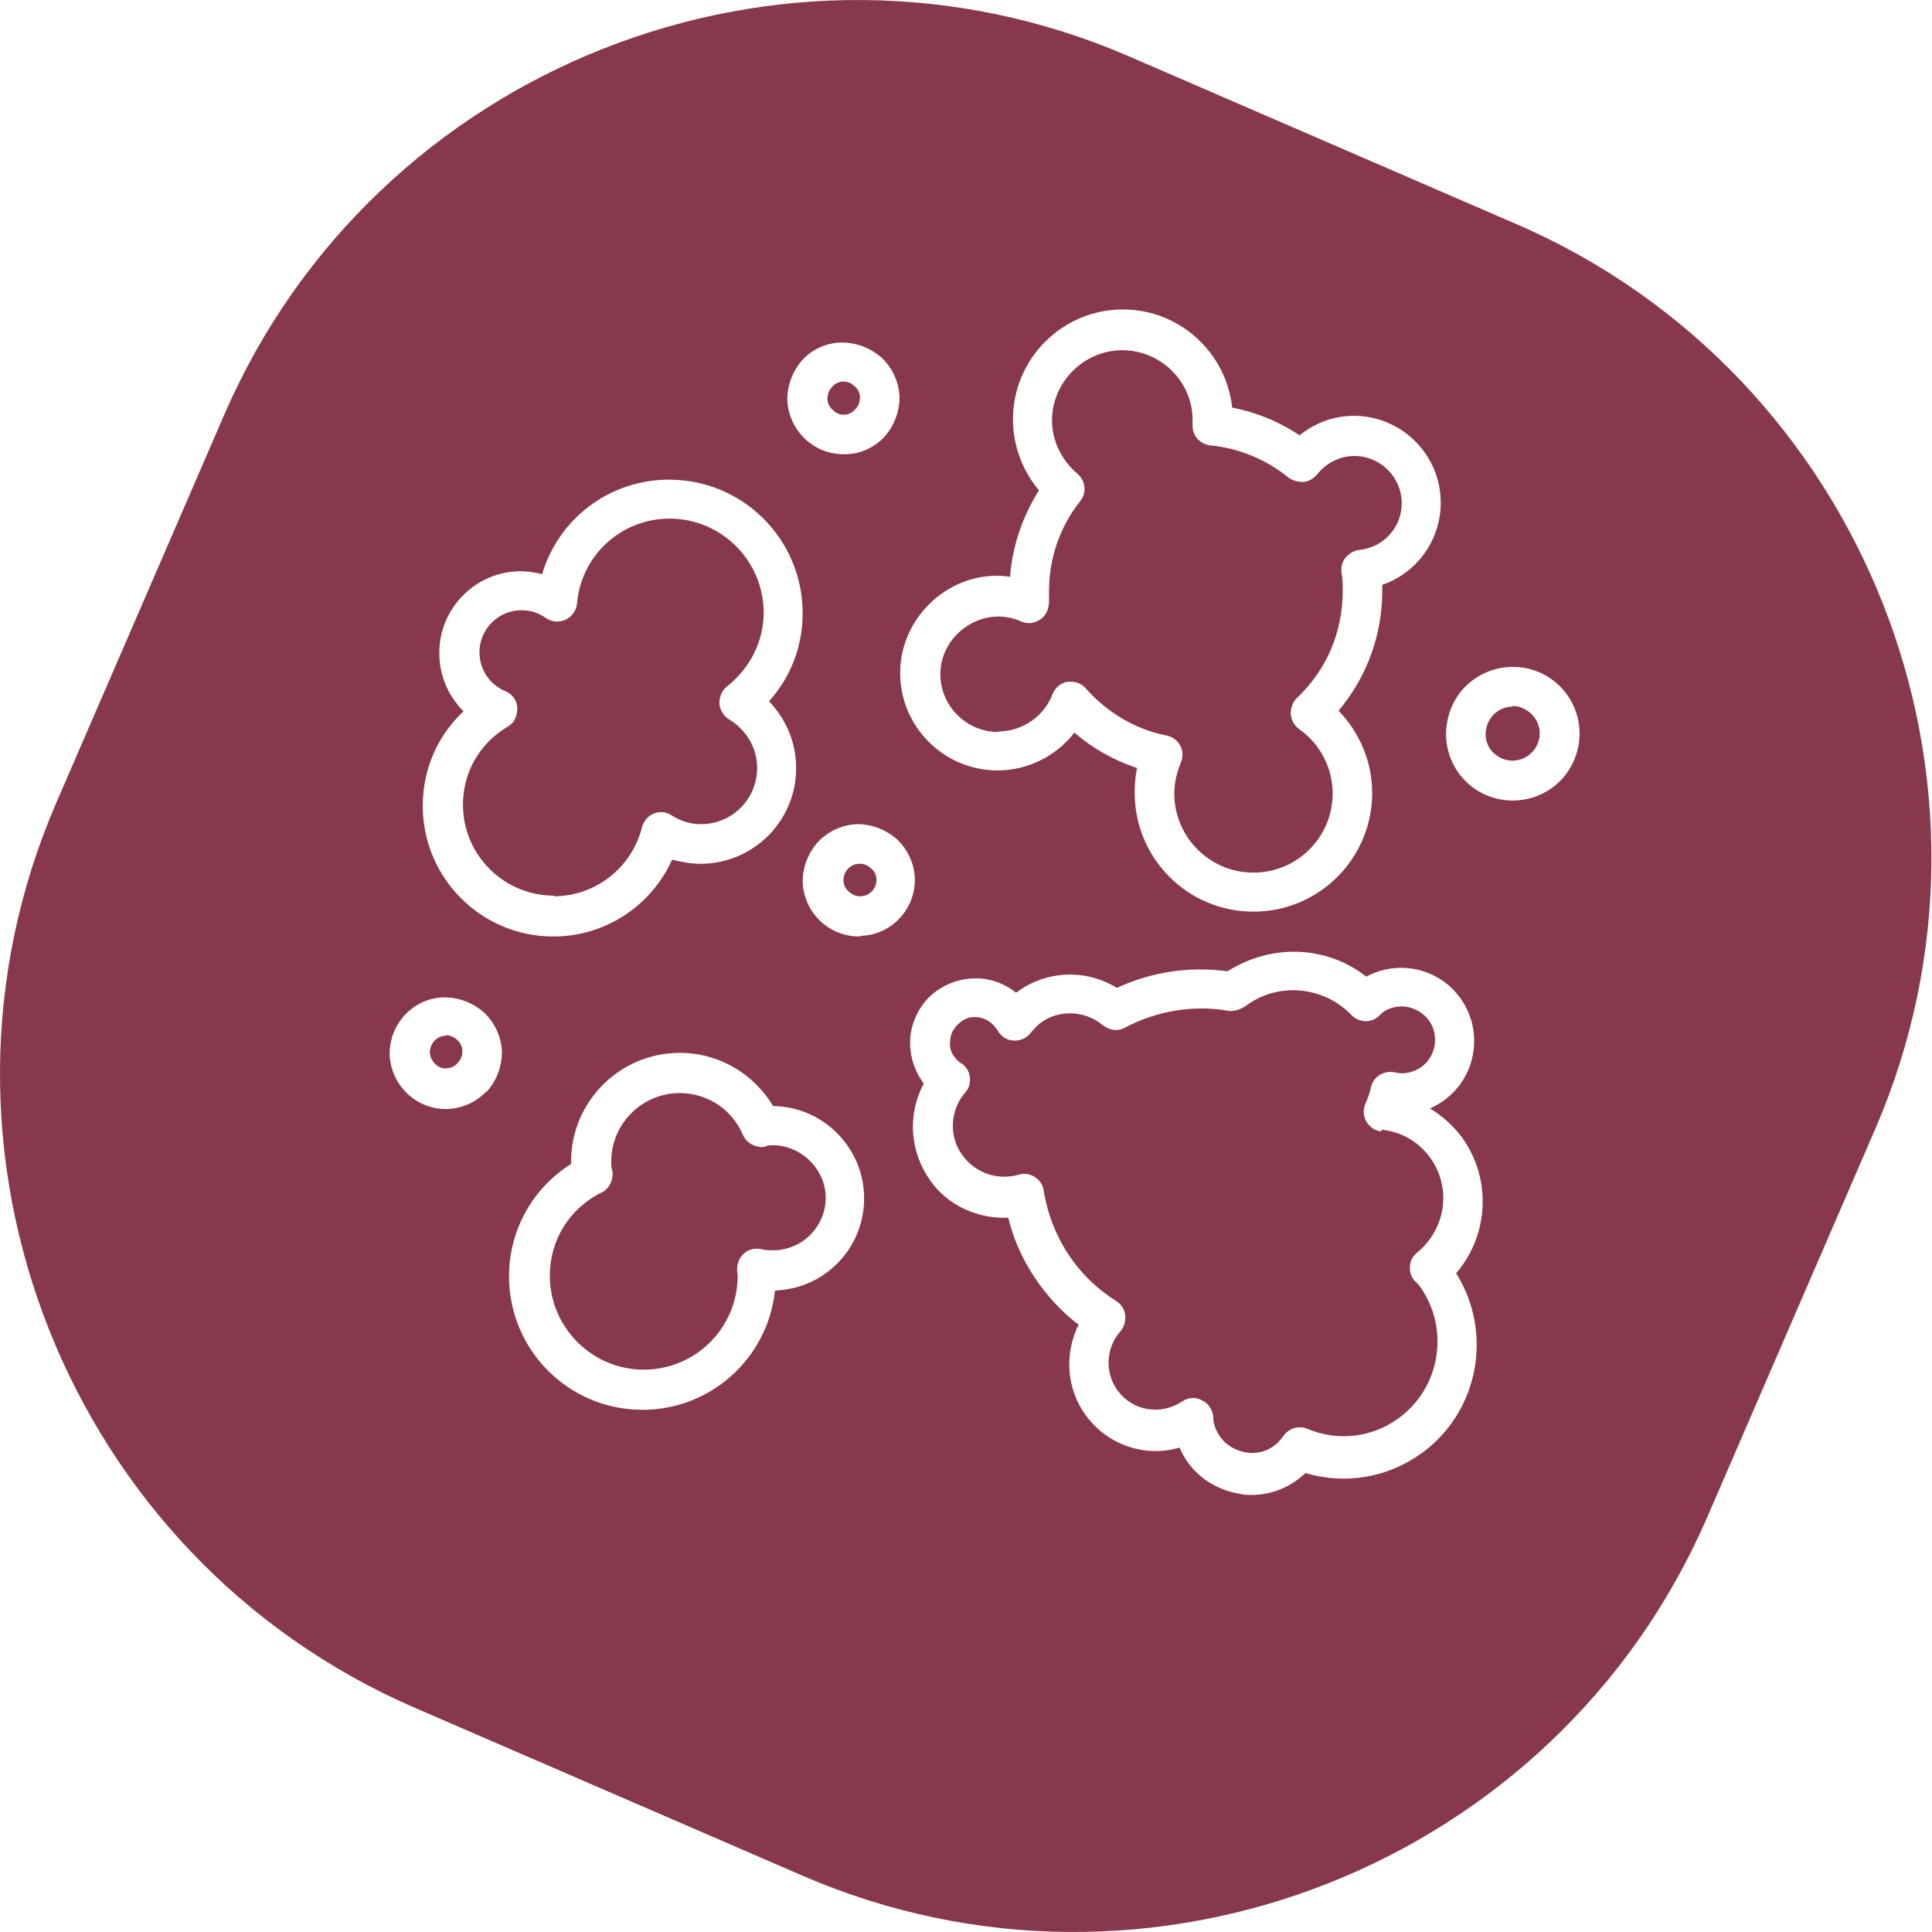
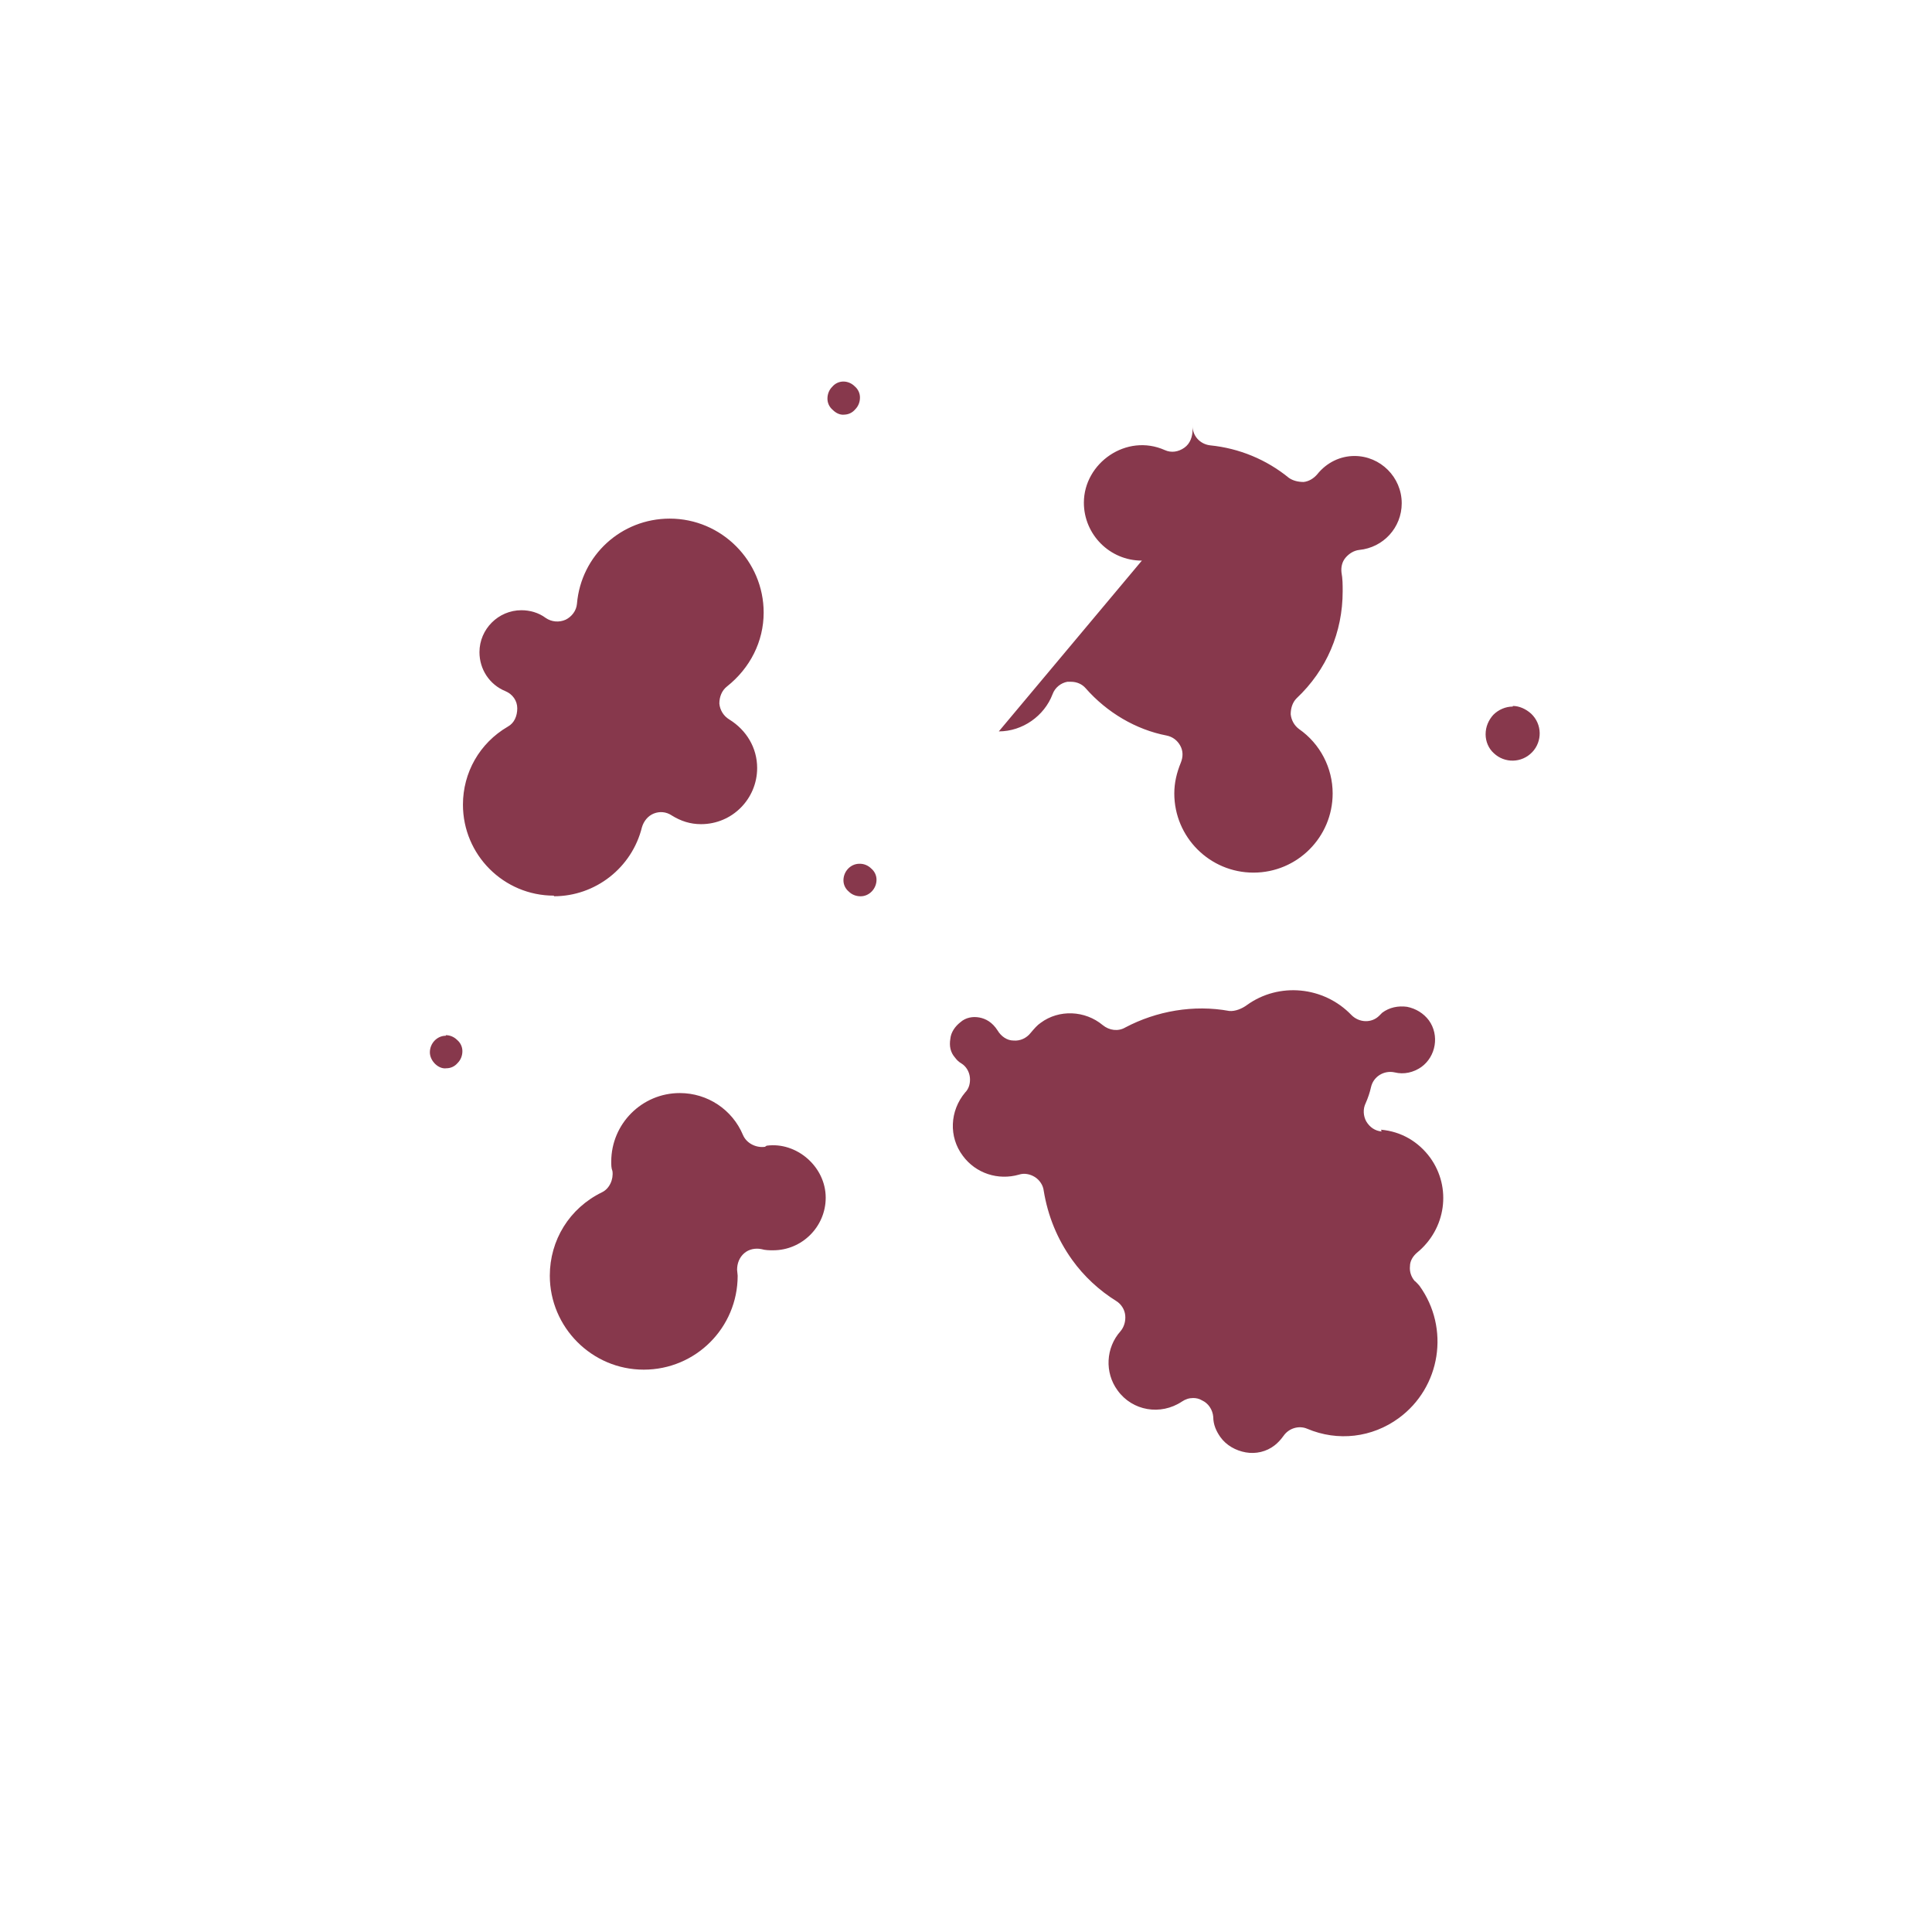
<svg xmlns="http://www.w3.org/2000/svg" width="60" height="60" fill="none" viewBox="0 0 60 60">
-   <path fill="#87384C" d="M23.753 35.616c-.275.037-.569-.11-.679-.367-.33-.789-1.101-1.303-1.963-1.303-1.174 0-2.128.954-2.128 2.129 0 .11 0 .202.037.294.037.257-.092.551-.33.661-1.009.495-1.615 1.487-1.615 2.588 0 1.597 1.303 2.918 2.917 2.918s2.917-1.303 2.917-2.918c0 0-.018-.165-.018-.183 0-.202.073-.386.22-.514.147-.129.349-.165.532-.129.128.037.257.037.367.037.899 0 1.633-.734 1.633-1.633 0-.973-.917-1.744-1.835-1.615l-.055.037ZM13.845 32.166c-.275 0-.495.239-.495.514 0 .275.275.532.514.496.129 0 .257-.055.349-.165.092-.092.147-.22.147-.367 0-.128-.055-.257-.165-.349-.092-.092-.22-.147-.349-.147v.018ZM26.211 12.877c.129 0 .257-.055.349-.165.092-.092.147-.22.147-.367 0-.129-.055-.257-.165-.349-.092-.092-.22-.147-.349-.147-.129 0-.257.055-.349.165-.092.092-.147.22-.147.367 0 .129.055.257.165.349.092.092.22.165.367.147h-.018ZM31.019 22.714c.734 0 1.413-.477 1.67-1.156.073-.202.257-.349.459-.385h.11c.183 0 .349.073.459.202.66.752 1.56 1.285 2.514 1.468.183.037.33.147.422.312.092.165.092.349.018.532-.128.312-.202.624-.202.954 0 1.358 1.101 2.459 2.459 2.459 1.358 0 2.459-1.101 2.459-2.459 0-.789-.385-1.542-1.046-2.001-.147-.11-.238-.275-.257-.459 0-.183.055-.367.183-.495.936-.881 1.431-2.056 1.431-3.322 0-.202 0-.386-.037-.587-.018-.165.018-.33.128-.459.11-.128.257-.22.422-.239.752-.073 1.321-.697 1.321-1.45 0-.808-.66-1.468-1.468-1.468-.44 0-.862.202-1.156.569-.11.128-.257.22-.422.238-.165 0-.33-.037-.459-.128-.697-.569-1.541-.918-2.44-1.009-.33-.037-.569-.312-.55-.642v-.147c0-1.193-.991-2.166-2.183-2.166-1.193 0-2.183.991-2.183 2.184 0 .624.294 1.23.789 1.652.257.22.294.587.092.844-.642.808-.973 1.78-.973 2.808v.294c0 .22-.073.441-.257.569-.183.129-.404.165-.605.073-1.193-.532-2.514.404-2.514 1.633 0 .991.807 1.799 1.798 1.799l.018-.018ZM17.203 27.834c1.284 0 2.422-.881 2.734-2.147.055-.183.183-.349.367-.422.183-.073.385-.055.55.055.293.183.587.275.917.275.973 0 1.743-.789 1.743-1.744 0-.624-.33-1.175-.862-1.505-.183-.11-.293-.294-.312-.496 0-.202.073-.404.238-.532.716-.569 1.138-1.395 1.138-2.294 0-1.597-1.303-2.918-2.917-2.918-1.504 0-2.752 1.138-2.881 2.643-.018.22-.165.404-.349.495-.202.092-.44.073-.624-.055-.22-.165-.495-.238-.752-.238-.716 0-1.303.587-1.303 1.303 0 .532.312 1.009.807 1.211.22.092.367.294.367.532 0 .239-.092.459-.293.569-.881.514-1.394 1.431-1.394 2.423 0 1.56 1.266 2.826 2.825 2.826v.018ZM26.689 26.825c-.275 0-.495.238-.495.514 0 .129.055.257.165.349.092.092.22.147.367.147.275 0 .495-.239.495-.514 0-.129-.055-.257-.165-.349-.092-.092-.22-.147-.349-.147h-.018Z" />
-   <path fill="#87384C" d="M47.109 6.967 35.073 1.755C24.285-2.925 11.643 2.085 6.965 12.877L1.754 24.916c-4.679 10.792.33 23.437 11.119 28.117l12.036 5.212c10.788 4.68 23.43-.33 28.108-11.122l5.211-12.04c4.679-10.792-.33-23.437-11.119-28.117ZM31.367 17.924c.073-.973.385-1.872.899-2.698-.514-.606-.807-1.395-.807-2.202 0-1.89 1.541-3.414 3.413-3.414 1.761 0 3.211 1.34 3.394 3.047.752.147 1.468.441 2.092.863.477-.385 1.064-.606 1.688-.606 1.486 0 2.697 1.211 2.697 2.698 0 1.175-.752 2.184-1.816 2.551v.183c0 1.377-.477 2.68-1.358 3.726.66.679 1.046 1.597 1.046 2.551 0 2.037-1.651 3.689-3.688 3.689-2.037 0-3.688-1.652-3.688-3.689 0-.257.018-.514.073-.771-.716-.239-1.376-.606-1.945-1.101-.569.734-1.45 1.175-2.385 1.175-1.67 0-3.027-1.358-3.027-3.028 0-1.78 1.615-3.23 3.376-2.991l.037.018Zm-6.44-6.754c.312-.33.752-.532 1.211-.532.459 0 .899.165 1.248.477.33.312.532.752.55 1.211 0 .459-.165.899-.477 1.248-.312.33-.752.532-1.211.532h-.055c-.44 0-.862-.165-1.193-.477-.33-.312-.532-.752-.55-1.211 0-.459.165-.899.477-1.248Zm-11.284 9.103c0-1.395 1.138-2.533 2.532-2.533.22 0 .44.037.66.092.514-1.725 2.092-2.936 3.945-2.936 2.293 0 4.147 1.854 4.147 4.148 0 1.028-.367 1.982-1.046 2.735.532.551.844 1.285.844 2.074 0 1.652-1.339 2.973-2.972 2.973-.294 0-.587-.055-.881-.128-.642 1.431-2.073 2.386-3.688 2.386-2.238 0-4.055-1.817-4.055-4.056 0-1.138.459-2.184 1.266-2.937-.459-.459-.752-1.101-.752-1.798v-.018Zm1.468 13.618c-.312.33-.752.532-1.211.551h-.055c-.936 0-1.706-.752-1.743-1.688-.018-.954.734-1.762 1.688-1.78.459 0 .899.165 1.248.477.33.312.532.752.55 1.211 0 .459-.165.899-.477 1.248v-.018Zm8.954 6.203c-.22 2.074-1.982 3.689-4.11 3.689-2.293 0-4.147-1.854-4.147-4.148 0-1.431.734-2.735 1.927-3.487v-.073c0-1.854 1.504-3.377 3.376-3.377 1.211 0 2.293.642 2.899 1.652 1.56.018 2.826 1.303 2.826 2.863s-1.229 2.808-2.752 2.863l-.018.018Zm2.66-11.012h-.055c-.44 0-.862-.165-1.193-.477-.33-.312-.532-.752-.55-1.211 0-.459.165-.899.477-1.248.312-.33.752-.532 1.211-.551.459 0 .899.165 1.248.477.33.312.532.752.55 1.211.018.954-.734 1.762-1.688 1.78v.018Zm17.43 16.041c-1.046.771-2.385.991-3.615.624-.073.073-.165.147-.238.202-.422.312-.917.477-1.431.477-.128 0-.257 0-.385-.037-.642-.11-1.211-.441-1.596-.973-.11-.147-.183-.294-.257-.459-1.064.312-2.238-.073-2.917-1.009-.605-.826-.66-1.927-.22-2.808-.459-.349-.862-.771-1.211-1.248-.459-.624-.789-1.321-.972-2.074-.936.037-1.871-.367-2.422-1.156-.642-.899-.716-2.056-.202-3.01 0-.018-.037-.037-.037-.055-.312-.441-.44-.973-.367-1.505.092-.532.367-1.01.807-1.321.44-.312.973-.44 1.504-.367.349.055.679.202.954.422 0 0 .018 0 .037-.018.917-.679 2.147-.716 3.101-.128 1.064-.496 2.275-.679 3.431-.514 1.395-.881 3.101-.789 4.312.165.991-.532 2.239-.275 2.917.661.734 1.009.514 2.441-.495 3.175-.147.11-.293.184-.44.257.385.239.716.532.991.899.936 1.303.826 3.047-.183 4.221 1.156 1.835.716 4.295-1.083 5.598l.018-.018Zm4.33-20.904c-.404.422-.954.642-1.505.642-.514 0-1.027-.184-1.431-.569-.404-.385-.624-.899-.642-1.45 0-.551.183-1.083.569-1.487.789-.826 2.11-.863 2.936-.073.826.789.862 2.092.073 2.937Z" />
+   <path fill="#87384C" d="M23.753 35.616c-.275.037-.569-.11-.679-.367-.33-.789-1.101-1.303-1.963-1.303-1.174 0-2.128.954-2.128 2.129 0 .11 0 .202.037.294.037.257-.092.551-.33.661-1.009.495-1.615 1.487-1.615 2.588 0 1.597 1.303 2.918 2.917 2.918s2.917-1.303 2.917-2.918c0 0-.018-.165-.018-.183 0-.202.073-.386.22-.514.147-.129.349-.165.532-.129.128.037.257.037.367.037.899 0 1.633-.734 1.633-1.633 0-.973-.917-1.744-1.835-1.615l-.055.037ZM13.845 32.166c-.275 0-.495.239-.495.514 0 .275.275.532.514.496.129 0 .257-.055.349-.165.092-.092.147-.22.147-.367 0-.128-.055-.257-.165-.349-.092-.092-.22-.147-.349-.147v.018ZM26.211 12.877c.129 0 .257-.055.349-.165.092-.092.147-.22.147-.367 0-.129-.055-.257-.165-.349-.092-.092-.22-.147-.349-.147-.129 0-.257.055-.349.165-.092.092-.147.22-.147.367 0 .129.055.257.165.349.092.092.22.165.367.147h-.018ZM31.019 22.714c.734 0 1.413-.477 1.67-1.156.073-.202.257-.349.459-.385h.11c.183 0 .349.073.459.202.66.752 1.56 1.285 2.514 1.468.183.037.33.147.422.312.092.165.092.349.018.532-.128.312-.202.624-.202.954 0 1.358 1.101 2.459 2.459 2.459 1.358 0 2.459-1.101 2.459-2.459 0-.789-.385-1.542-1.046-2.001-.147-.11-.238-.275-.257-.459 0-.183.055-.367.183-.495.936-.881 1.431-2.056 1.431-3.322 0-.202 0-.386-.037-.587-.018-.165.018-.33.128-.459.11-.128.257-.22.422-.239.752-.073 1.321-.697 1.321-1.45 0-.808-.66-1.468-1.468-1.468-.44 0-.862.202-1.156.569-.11.128-.257.22-.422.238-.165 0-.33-.037-.459-.128-.697-.569-1.541-.918-2.44-1.009-.33-.037-.569-.312-.55-.642v-.147v.294c0 .22-.073.441-.257.569-.183.129-.404.165-.605.073-1.193-.532-2.514.404-2.514 1.633 0 .991.807 1.799 1.798 1.799l.018-.018ZM17.203 27.834c1.284 0 2.422-.881 2.734-2.147.055-.183.183-.349.367-.422.183-.073.385-.055.55.055.293.183.587.275.917.275.973 0 1.743-.789 1.743-1.744 0-.624-.33-1.175-.862-1.505-.183-.11-.293-.294-.312-.496 0-.202.073-.404.238-.532.716-.569 1.138-1.395 1.138-2.294 0-1.597-1.303-2.918-2.917-2.918-1.504 0-2.752 1.138-2.881 2.643-.018.22-.165.404-.349.495-.202.092-.44.073-.624-.055-.22-.165-.495-.238-.752-.238-.716 0-1.303.587-1.303 1.303 0 .532.312 1.009.807 1.211.22.092.367.294.367.532 0 .239-.092.459-.293.569-.881.514-1.394 1.431-1.394 2.423 0 1.56 1.266 2.826 2.825 2.826v.018ZM26.689 26.825c-.275 0-.495.238-.495.514 0 .129.055.257.165.349.092.092.22.147.367.147.275 0 .495-.239.495-.514 0-.129-.055-.257-.165-.349-.092-.092-.22-.147-.349-.147h-.018Z" />
  <path fill="#87384C" d="M42.908 35.139c-.202-.018-.367-.128-.477-.312-.092-.165-.11-.385-.018-.569.073-.165.128-.33.165-.495.073-.33.404-.532.734-.459.294.073.587 0 .826-.165.459-.33.569-.991.238-1.45-.165-.22-.404-.367-.679-.422-.275-.037-.55.018-.771.184l-.092.092c-.238.239-.624.22-.862-.018-.862-.899-2.257-1.028-3.248-.312-.147.11-.367.202-.55.183-1.101-.202-2.257 0-3.229.514-.22.129-.495.092-.697-.073-.55-.459-1.358-.495-1.927-.073-.11.073-.202.183-.312.312-.128.165-.33.257-.532.239-.202 0-.385-.129-.495-.312-.165-.257-.367-.367-.569-.404-.202-.037-.422 0-.587.147-.165.129-.293.312-.312.514-.037.22 0 .422.147.587.055.073.11.129.202.183.147.092.238.257.257.422.018.165-.018.349-.147.477-.477.569-.514 1.377-.073 1.964.404.551 1.101.771 1.743.587.165-.055.349-.018.495.073.147.092.257.257.275.422.129.789.422 1.505.881 2.147.367.514.844.954 1.376 1.285.147.092.257.257.275.441.018.184-.037.367-.147.495-.459.514-.495 1.285-.092 1.835.459.642 1.339.789 2.0.349.11-.073.22-.11.349-.11.092 0 .183.018.275.073.202.092.33.294.349.514 0 .239.092.441.22.624.183.257.477.422.789.477.312.055.642-.018.899-.22.092-.073.183-.165.275-.294.165-.238.477-.33.734-.22.954.404 2.018.275 2.844-.33 1.303-.954 1.596-2.79.642-4.111 0 0-.128-.147-.147-.147-.11-.128-.165-.294-.147-.459 0-.165.092-.312.22-.422.899-.734 1.083-2.019.404-2.955-.367-.496-.899-.808-1.523-.863l.018.055ZM46.981 21.943c-.22 0-.44.092-.606.257-.147.165-.238.367-.238.606 0 .22.092.441.257.587.33.312.862.312 1.193-.037.312-.33.312-.863-.037-1.193-.165-.147-.367-.239-.569-.239v.018Z" />
</svg>